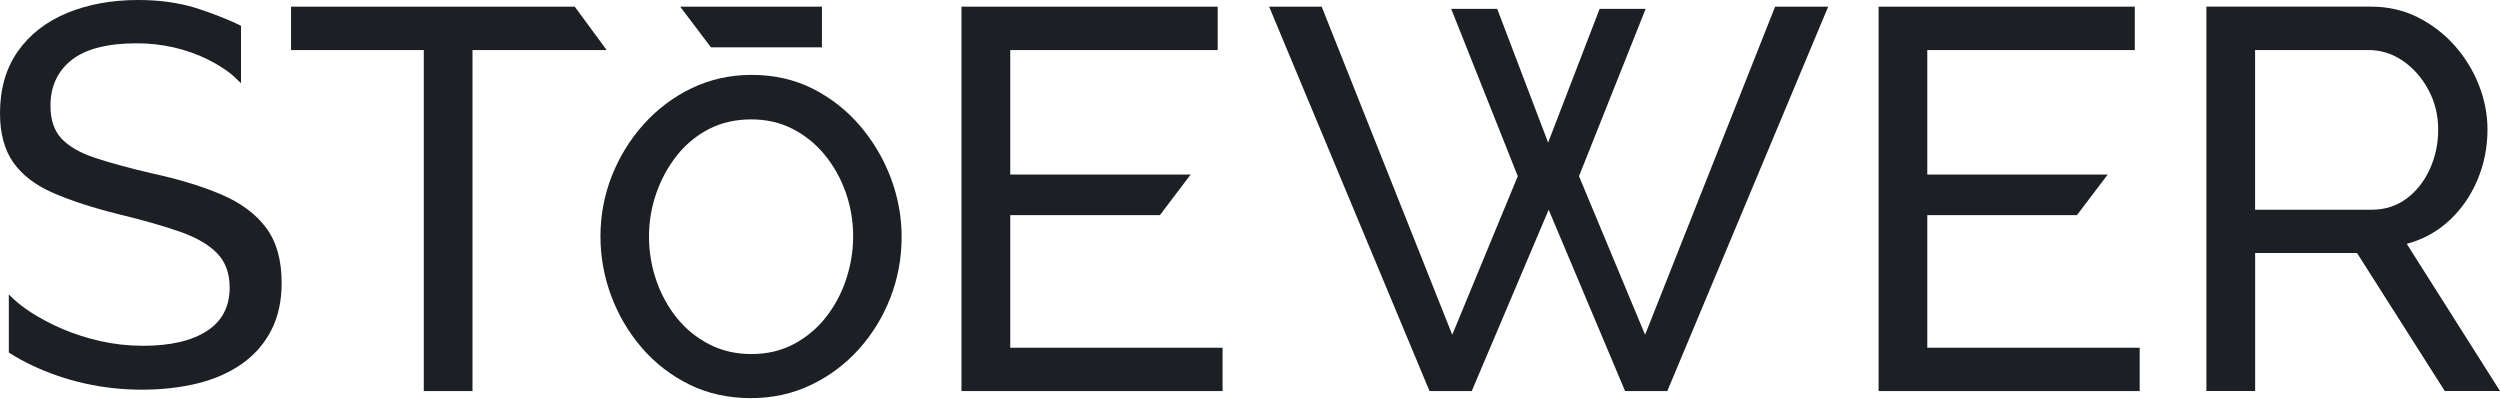
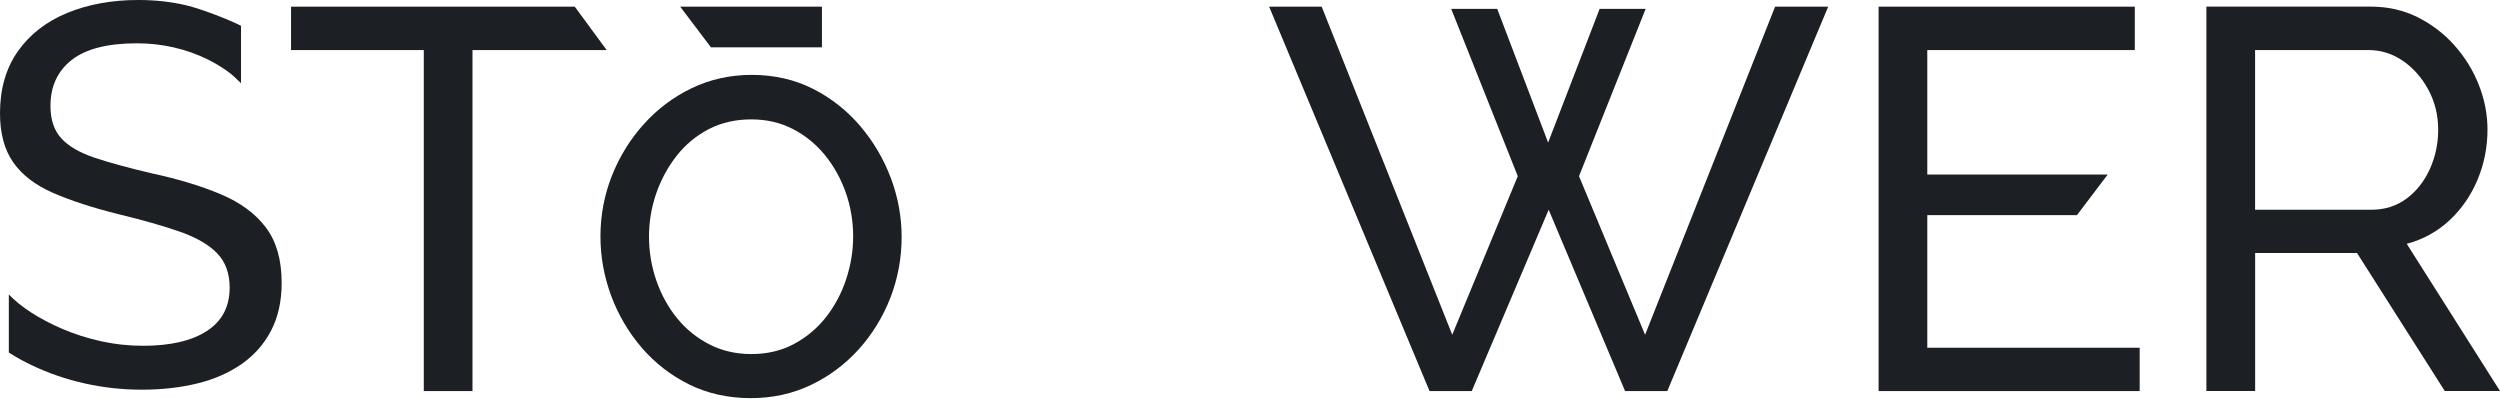
<svg xmlns="http://www.w3.org/2000/svg" width="2255" height="360" viewBox="0 0 2255 360" fill="none">
  <path d="M199.387 175.329C181.773 167.863 160.944 161.534 136.85 156.342C116.02 151.497 98.803 146.75 85.296 142.25C71.789 137.702 61.746 131.867 55.264 124.747C48.733 117.627 45.518 107.887 45.518 95.526C45.518 78.023 51.85 64.228 64.566 54.141C77.281 44.104 96.972 39.061 123.689 39.061C145.656 39.061 168.019 43.956 187.661 53.746C193.4 56.613 198.892 59.877 204.136 63.536C206.61 65.266 208.936 67.096 211.162 69.073C212.201 70.013 217.396 75.056 217.396 75.106C217.396 75.056 217.396 23.239 217.396 23.239C205.67 17.355 181.872 8.158 168.366 4.895C154.859 1.632 140.263 0 124.629 0C100.831 0 79.507 3.906 60.608 11.669C41.708 19.481 26.915 31.001 16.129 46.23C5.393 61.508 0 80.149 0 102.201C0 120.396 4.008 135.131 11.973 146.503C19.939 157.875 31.912 167.022 47.892 173.994C63.873 180.965 83.564 187.393 107.016 193.227C128.488 198.419 146.745 203.611 161.736 208.802C176.727 213.994 188.057 220.471 195.676 228.283C203.345 236.095 207.154 246.479 207.154 259.433C207.154 276.59 200.327 289.643 186.622 298.543C172.917 307.443 153.721 311.893 128.983 311.893C115.971 311.893 103.256 310.509 90.887 307.74C78.518 304.971 67.04 301.312 56.452 296.763C45.864 292.214 36.414 287.22 28.102 281.88C19.79 276.491 13.21 271.102 7.966 265.564V317.975C15.09 322.573 21.176 325.836 28.795 329.495C43.786 336.664 59.668 342.103 76.44 345.861C93.212 349.619 110.38 351.498 127.993 351.498C145.904 351.498 162.527 349.619 177.815 345.911C193.103 342.202 206.462 336.318 217.891 328.407C229.27 320.447 238.176 310.41 244.509 298.247C250.841 286.083 254.057 271.695 254.057 255.181C254.057 234.414 249.308 217.801 239.907 205.292C230.507 192.782 217 182.795 199.387 175.329Z" fill="#1C1F23" />
  <path d="M518.455 6.031H262.518V45.141H382.249V352.733H426.183V45.141H547.2L518.455 6.031Z" fill="#1C1F23" />
  <path d="M776.075 113.87C764.201 99.877 749.902 88.554 733.476 80.198C716.951 71.793 698.299 67.54 678.064 67.54C658.62 67.54 640.413 71.595 623.888 79.555C607.462 87.466 592.916 98.394 580.696 111.991C568.475 125.538 558.827 141.163 551.95 158.468C545.073 175.823 541.61 194.266 541.61 213.302C541.61 231.546 544.875 249.593 551.307 266.899C557.739 284.204 567.09 299.977 579.013 313.821C590.987 327.666 605.384 338.791 621.859 346.899C638.335 355.008 656.987 359.112 677.223 359.112C696.666 359.112 714.874 355.157 731.349 347.295C747.775 339.483 762.321 328.655 774.591 315.058C786.811 301.51 796.409 285.836 803.138 268.531C809.867 251.176 813.281 232.733 813.281 213.697C813.281 195.7 810.015 177.85 803.583 160.693C797.152 143.586 787.9 127.813 776.075 113.87ZM763.211 251.917C759.055 264.575 752.871 276.096 744.955 286.182C737.039 296.219 727.341 304.328 716.011 310.36C704.83 316.343 691.917 319.359 677.668 319.359C663.914 319.359 651.248 316.442 640.017 310.706C628.737 304.971 618.94 297.06 610.925 287.27C602.861 277.431 596.528 265.96 592.075 253.203C587.622 240.397 585.396 226.998 585.396 213.302C585.396 200.149 587.573 187.096 591.877 174.587C596.181 162.078 602.415 150.607 610.381 140.471C618.297 130.433 627.994 122.374 639.275 116.49C650.506 110.656 663.419 107.689 677.668 107.689C691.175 107.689 703.642 110.507 714.725 116.144C725.857 121.781 735.653 129.642 743.817 139.58C752.03 149.568 758.412 161.039 762.865 173.647C767.318 186.305 769.544 199.655 769.544 213.351C769.544 226.256 767.417 239.21 763.211 251.917Z" fill="#1C1F23" />
  <path d="M1483.87 301.954L1424.26 158.912L1484.37 8.009H1442.86L1396.4 128.603L1350.49 8.009H1308.98L1369.04 158.912L1309.92 301.954L1192.17 6.031H1144.77L1289.43 352.733H1327.53L1396.9 189.172L1465.81 352.733H1503.91L1649.02 6.031H1601.13L1483.87 301.954Z" fill="#1C1F23" />
  <path d="M2170.89 219.927C2185.54 216.021 2198.35 209 2209.23 198.914C2220.12 188.827 2228.63 176.614 2234.67 162.276C2240.7 147.937 2243.72 132.807 2243.72 116.886C2243.72 103.19 2241.1 89.791 2235.9 76.589C2230.71 63.387 2223.34 51.521 2213.93 40.94C2204.49 30.359 2193.4 21.904 2180.69 15.526C2167.97 9.197 2153.97 5.983 2138.68 5.983H1990.16V352.685H2034.14V228.184H2126.02L2205.18 352.685H2255L2170.89 219.927ZM2139.13 189.173H2034.09V45.143H2136.21C2147.59 45.143 2158.03 48.406 2167.48 54.933C2176.93 61.459 2184.6 70.161 2190.43 81.039C2196.32 91.966 2199.24 103.932 2199.24 116.935C2199.24 129.642 2196.72 141.509 2191.67 152.584C2186.62 163.66 2179.6 172.51 2170.64 179.185C2161.64 185.811 2151.15 189.173 2139.13 189.173Z" fill="#1C1F23" />
  <path d="M1738.42 194.067H1873.39L1901.15 157.429H1738.42V45.141H1925.59V6.031H1694.49V352.733H1929.99V313.672H1738.42V194.067Z" fill="#1C1F23" />
-   <path d="M911.242 194.067H1046.21L1073.97 157.429H911.242V45.141H1098.36V6.031H867.258V352.733H1102.76V313.672H911.242V194.067Z" fill="#1C1F23" />
  <path d="M741.392 42.669V6.031H613.547L641.254 42.669H741.392Z" fill="#1C1F23" />
</svg>